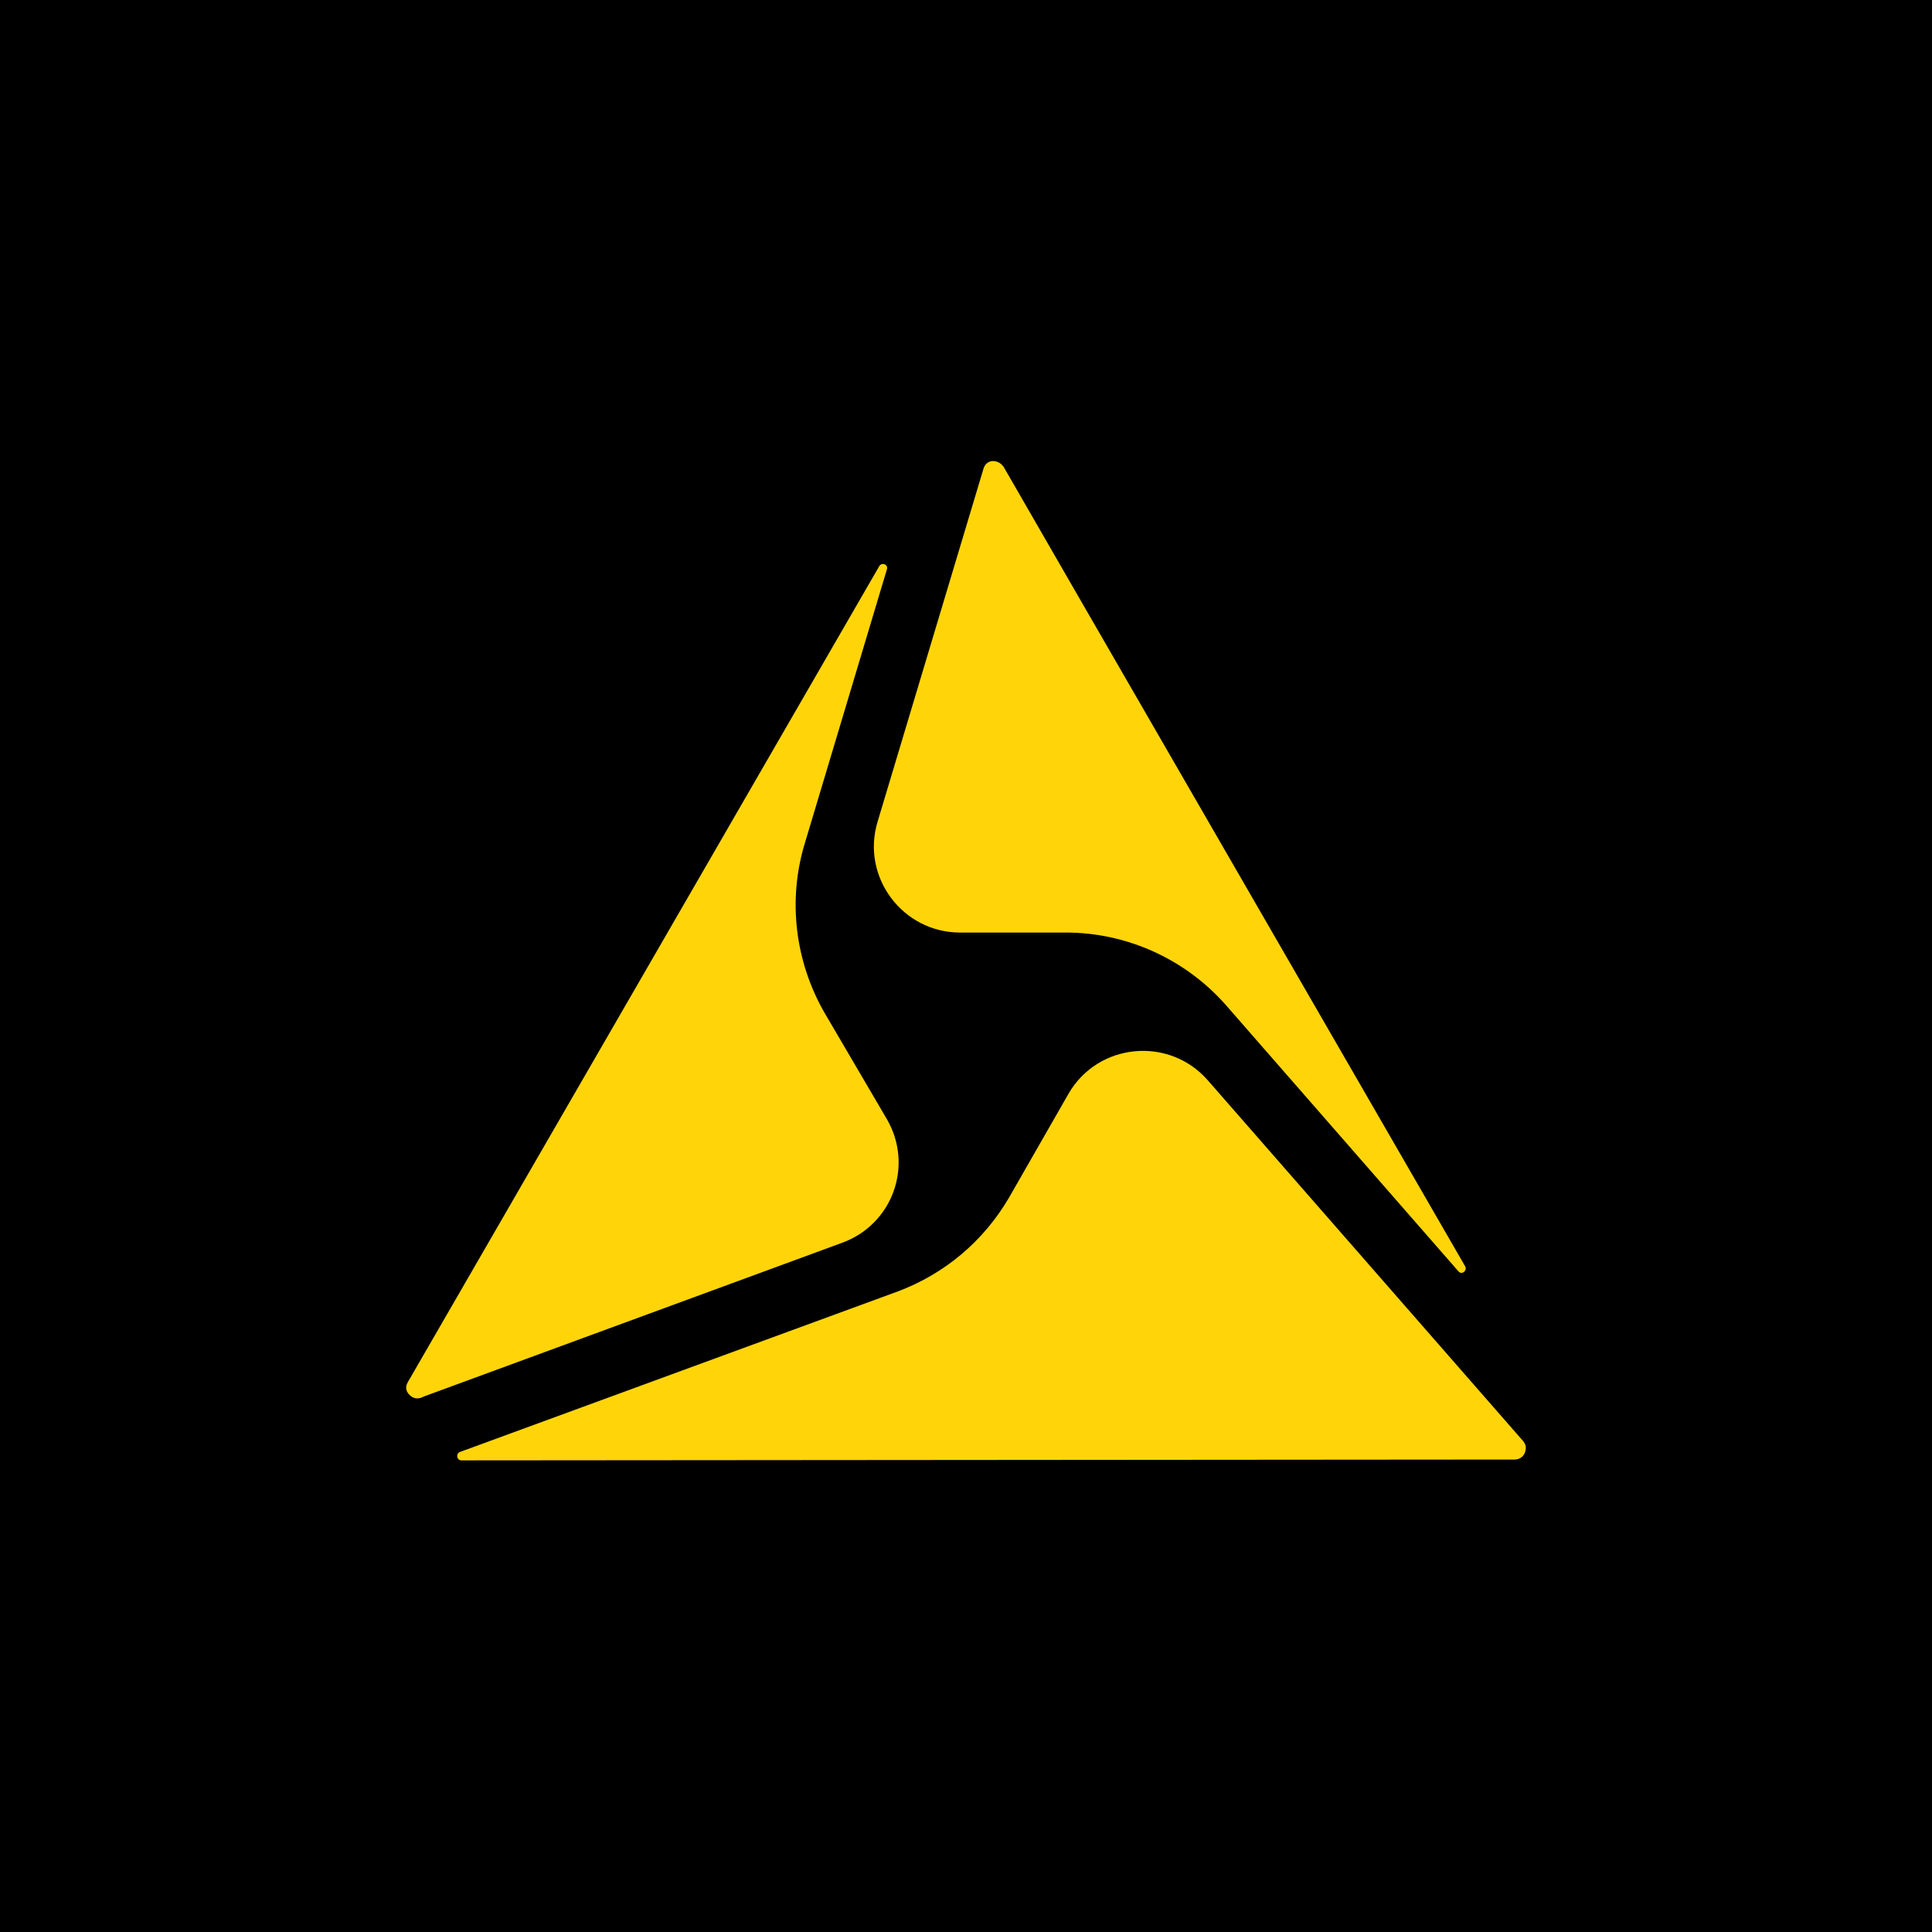
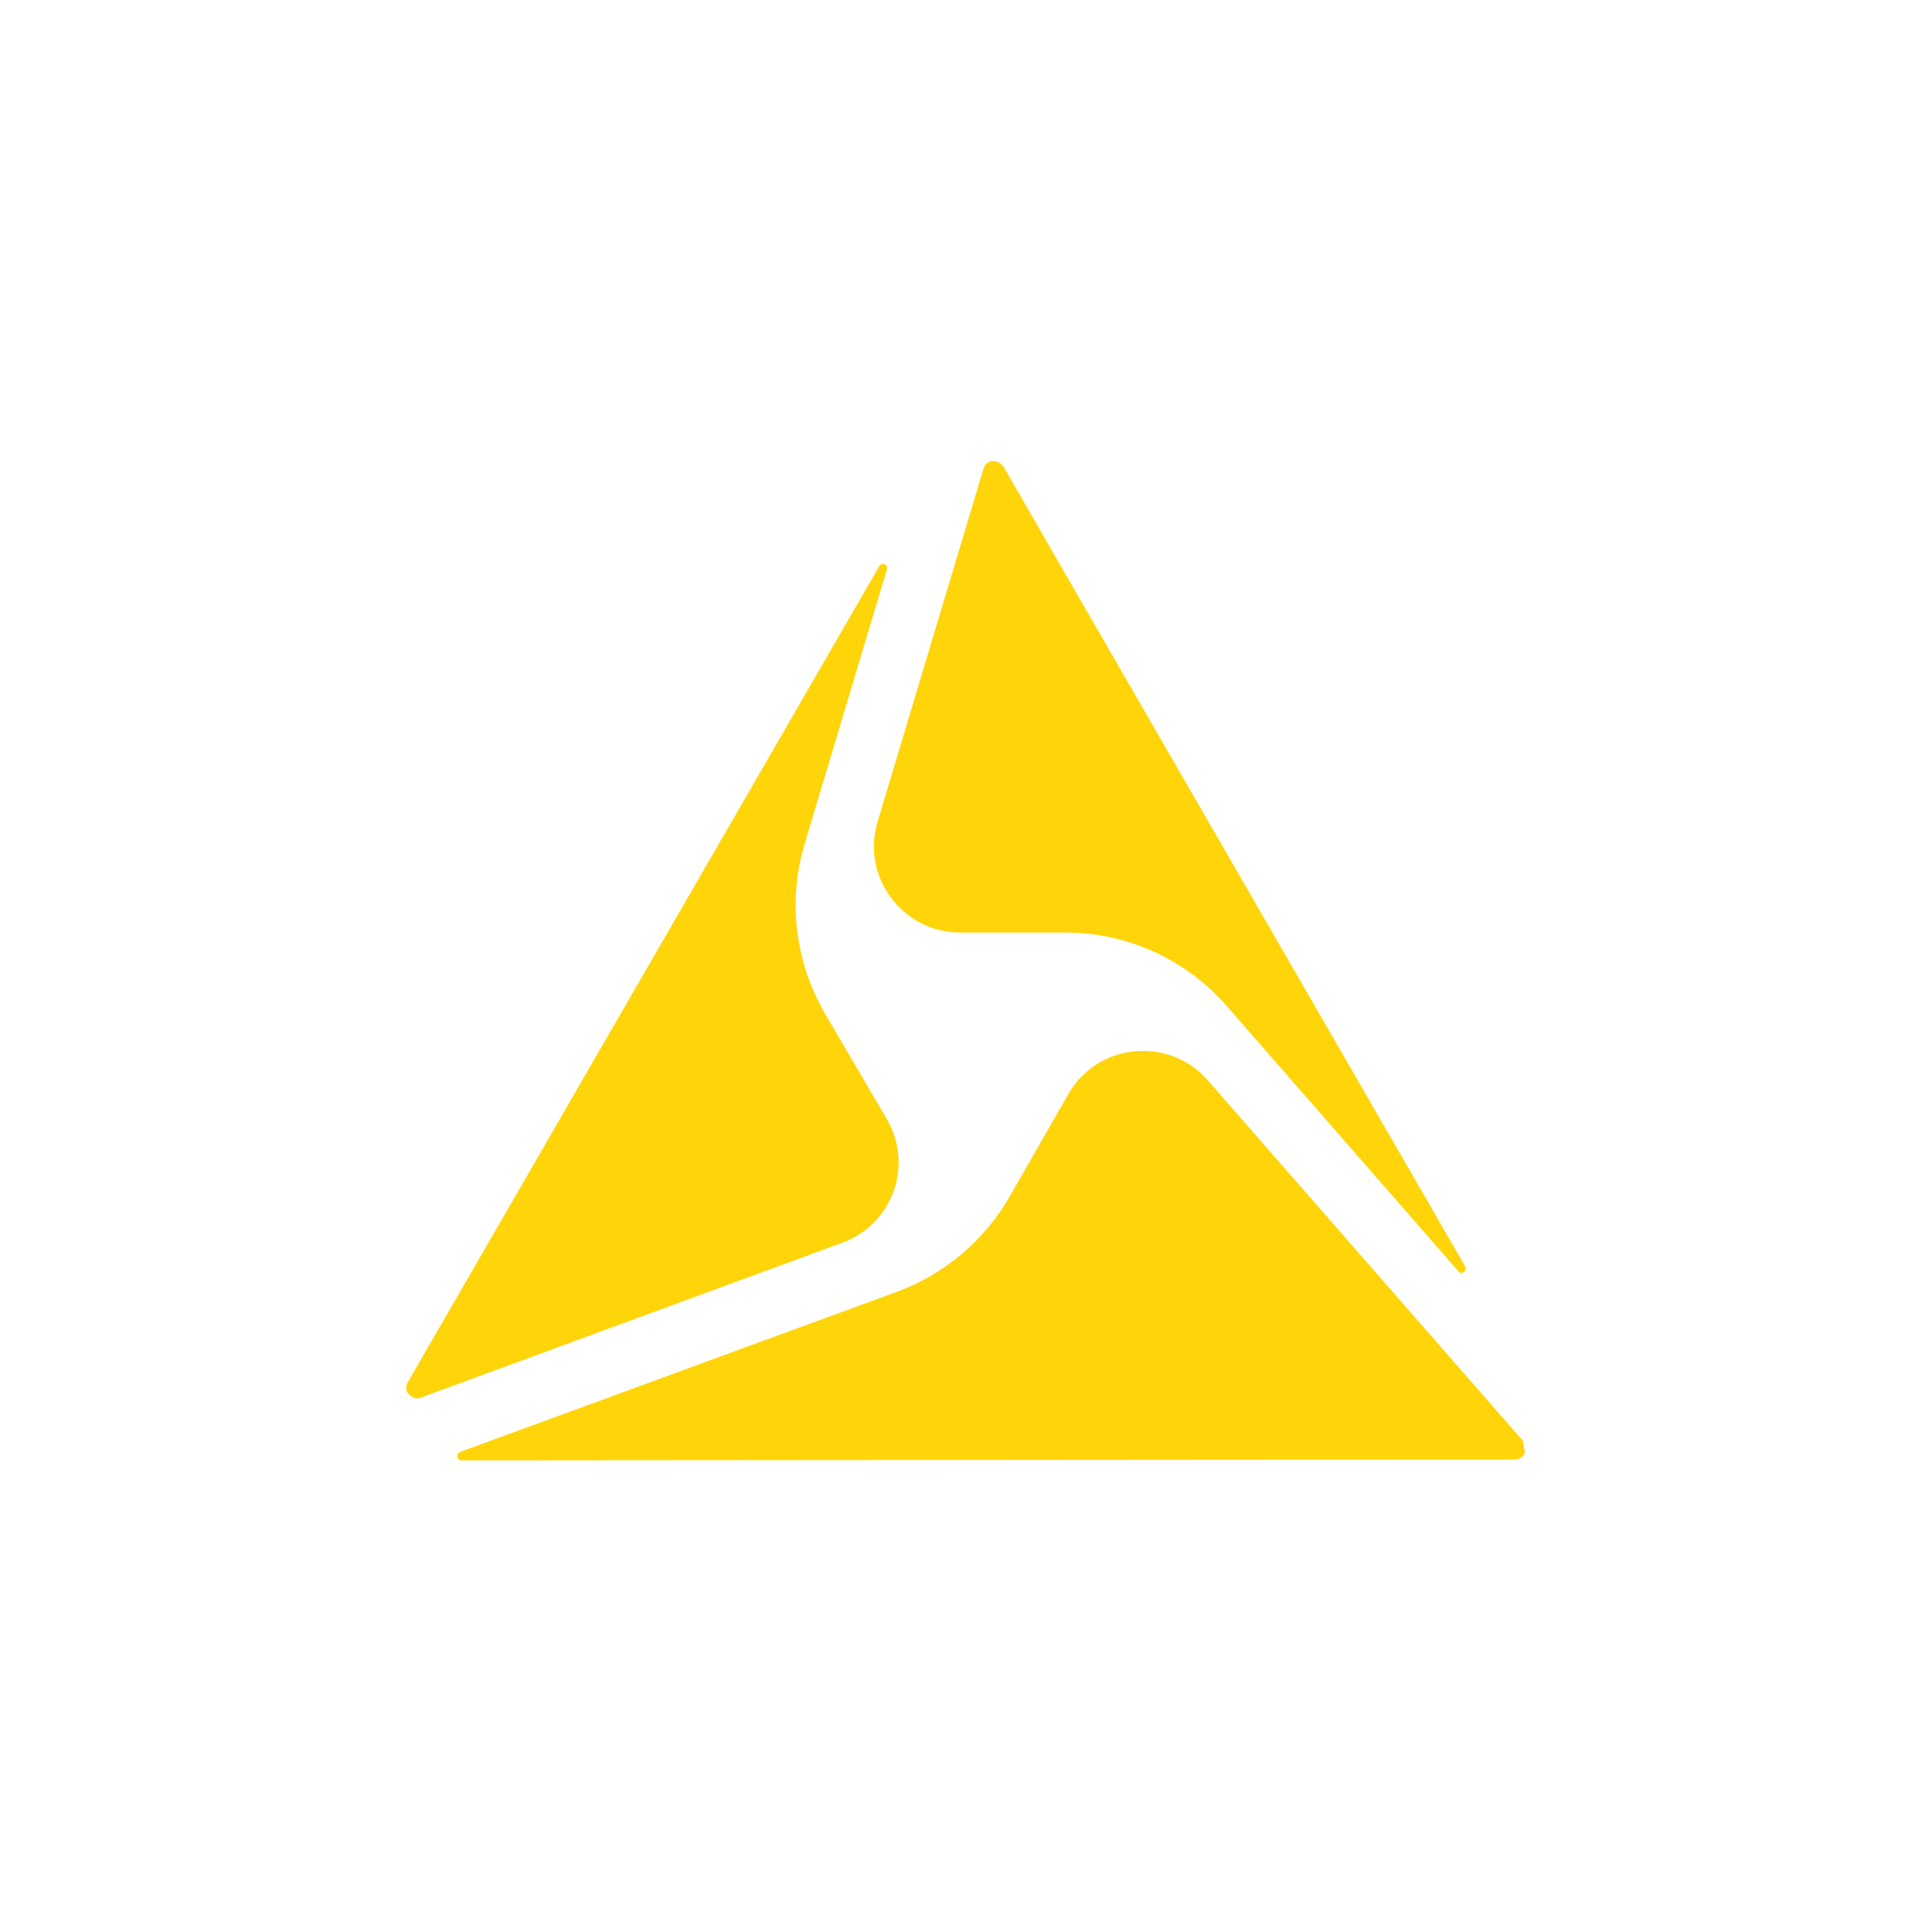
<svg xmlns="http://www.w3.org/2000/svg" width="44" height="44" viewBox="0 0 44 44" fill="none">
-   <rect width="44" height="44" fill="black" />
  <path d="M33.214 28.953C33.291 29.048 33.425 28.933 33.367 28.838L24.524 13.524L22.858 10.634C22.782 10.519 22.667 10.5 22.61 10.5C22.552 10.5 22.437 10.538 22.399 10.672L19.987 18.712C19.604 19.975 20.561 21.238 21.863 21.238H24.275C25.672 21.238 27.012 21.851 27.931 22.904L33.214 28.953Z" fill="#FFD50A" />
  <path d="M18.322 19.229L20.198 12.969C20.236 12.854 20.083 12.797 20.025 12.893L9.287 31.479C9.21 31.613 9.268 31.709 9.325 31.767C9.383 31.824 9.478 31.881 9.612 31.824L9.651 31.805L19.183 28.302C20.332 27.881 20.81 26.541 20.198 25.488L18.762 23.038C18.111 21.889 17.939 20.511 18.322 19.229Z" fill="#FFD50A" />
-   <path d="M34.496 33.24L10.512 33.259C10.397 33.259 10.378 33.106 10.474 33.068L20.446 29.412C21.518 29.01 22.399 28.263 22.973 27.287L24.332 24.914C25.002 23.746 26.629 23.593 27.51 24.607L34.688 32.819C34.779 32.929 34.748 33.022 34.729 33.08C34.728 33.082 34.727 33.085 34.726 33.087C34.707 33.145 34.63 33.24 34.496 33.24Z" fill="#FFD50A" />
+   <path d="M34.496 33.24L10.512 33.259C10.397 33.259 10.378 33.106 10.474 33.068L20.446 29.412C21.518 29.01 22.399 28.263 22.973 27.287L24.332 24.914C25.002 23.746 26.629 23.593 27.51 24.607L34.688 32.819C34.728 33.082 34.727 33.085 34.726 33.087C34.707 33.145 34.63 33.24 34.496 33.24Z" fill="#FFD50A" />
</svg>